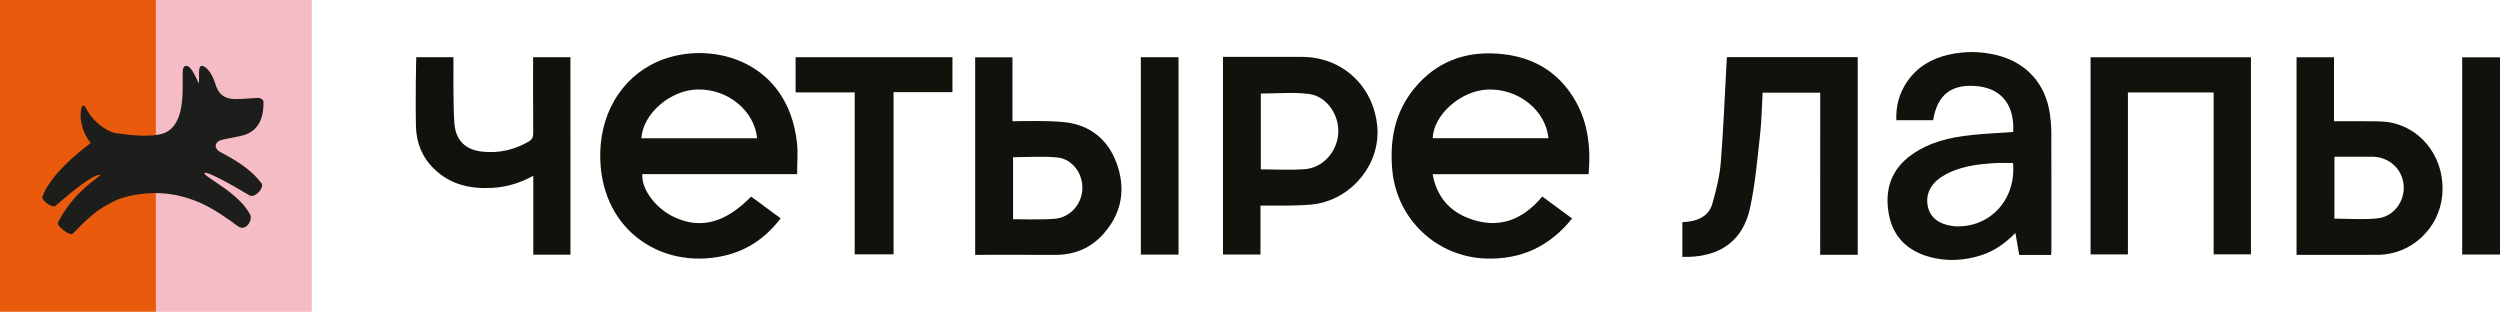
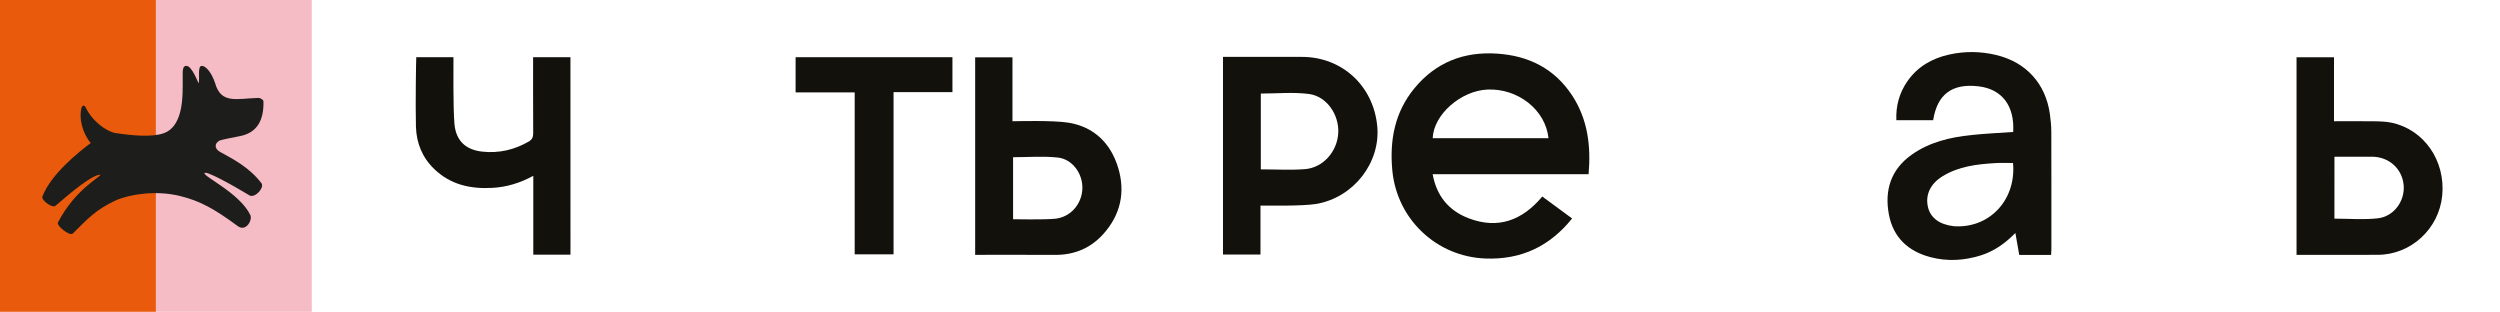
<svg xmlns="http://www.w3.org/2000/svg" version="1.1" id="Слой_1" x="0px" y="0px" viewBox="0 0 818.22 102.05" style="enable-background:new 0 0 818.22 102.05;" xml:space="preserve">
  <style type="text/css"> .st0{fill:#12110C;} .st1{fill:#F6BCC5;} .st2{fill:#E95A0C;} .st3{fill:#1D1D1B;} </style>
  <g>
    <g>
      <g>
-         <path class="st0" d="M260.89,57c-16.99,0-33.84,0-50.67,0c-0.31,5.12,4.6,11.49,10.84,14.25c8.52,3.77,16.46,1.59,24.77-6.91 c3.16,2.33,6.35,4.67,9.66,7.11c-4.83,6.36-10.93,10.56-18.54,12.27c-21.07,4.74-41.16-9.17-40.49-34.01 c0.39-14.26,8.4-25.93,20.8-30.36c16.44-5.89,40.67,0.83,43.58,27.37C261.21,50.06,260.89,53.46,260.89,57z M247.8,45.26 c-0.93-9.1-9.55-16.14-19.44-15.98c-8.96,0.15-17.96,7.93-18.44,15.98C222.54,45.26,235.17,45.26,247.8,45.26z" />
        <path class="st0" d="M519.93,57.02c-17.02,0-33.91,0-51.04,0c1.31,7.23,5.35,11.96,11.81,14.43c9.66,3.68,17.56,0.64,24.07-7.13 c3.24,2.39,6.44,4.74,9.76,7.18c-7.37,9.19-16.72,13.54-28.34,13.11c-16.04-0.59-29.04-12.88-30.51-28.91 c-0.9-9.84,0.8-18.99,7.25-26.82c7.01-8.51,16.19-12.05,27.05-11.33c10.36,0.68,18.87,4.93,24.63,13.8 C519.66,39.11,520.72,47.77,519.93,57.02z M468.92,45.23c12.62,0,25.24,0,37.88,0c-0.95-9.23-9.92-16.33-19.95-15.92 C478.08,29.67,469.12,37.61,468.92,45.23z" />
        <path class="st0" d="M658.89,43.2c0.51-8.59-3.68-14.06-11.37-14.95c-8.6-1-13.47,2.57-14.82,11.08c-3.92,0-7.87,0-12.05,0 c-0.19-4.62,0.95-8.88,3.6-12.71c3.32-4.79,8.04-7.5,13.62-8.75c5.14-1.15,10.32-1.1,15.45,0.13c9.84,2.35,16.2,9.37,17.59,19.37 c0.27,1.91,0.45,3.84,0.46,5.77c0.04,12.86,0.02,25.72,0.02,38.59c0,0.53-0.05,1.05-0.09,1.7c-3.45,0-6.82,0-10.43,0 c-0.4-2.28-0.81-4.59-1.26-7.18c-3.35,3.41-6.96,5.96-11.3,7.33c-5.46,1.72-11,2.04-16.55,0.57 c-7.26-1.92-12.12-6.44-13.54-13.91c-1.51-7.97,0.64-14.82,7.52-19.66c5.84-4.11,12.58-5.67,19.52-6.39 C649.74,43.71,654.25,43.52,658.89,43.2z M658.84,53.35c-1.97,0-3.83-0.09-5.67,0.02c-6.08,0.36-12.1,1.04-17.43,4.34 c-4.02,2.48-5.67,6.16-4.73,10.11c0.84,3.49,3.78,5.67,8.4,6.21c0.33,0.04,0.66,0.04,1,0.05 C651.58,74.33,659.92,65.08,658.84,53.35z" />
-         <path class="st0" d="M696.44,30.27c0,17.72,0,35.29,0,53c-4.12,0-8.09,0-12.22,0c0-21.44,0-42.92,0-64.52c17.46,0,34.9,0,52.49,0 c0,21.45,0,42.88,0,64.49c-3.96,0-7.98,0-12.22,0c0-17.61,0-35.23,0-52.97C715.09,30.27,705.92,30.27,696.44,30.27z" />
-         <path class="st0" d="M595.74,30.33c-6.38,0-12.54,0-18.85,0c-0.27,4.67-0.32,9.27-0.84,13.81c-0.9,7.99-1.58,16.06-3.27,23.89 c-2.25,10.45-9.35,15.71-20.04,16.04c-0.65,0.02-1.3,0-2.13,0c0-3.84,0-7.48,0-11.33c0.64-0.06,1.35-0.12,2.05-0.21 c3.74-0.47,6.75-2.21,7.79-5.91c1.23-4.39,2.38-8.9,2.74-13.43c0.88-10.88,1.29-21.79,1.89-32.69c0.03-0.58,0.09-1.16,0.13-1.8 c14.32,0,28.49,0,42.8,0c0,21.58,0,43.06,0,64.69c-4.03,0-8.05,0-12.29,0C595.74,65.67,595.74,48.05,595.74,30.33z" />
        <path class="st0" d="M400.27,18.62c0.82,0,17.98,0,25.85,0c13.13,0.01,23.4,9.48,24.64,22.71c1.11,11.83-7.65,23.28-19.92,25.41 c-4.42,0.77-16.58,0.54-18.3,0.54c0,5.46,0,10.69,0,16.02c-4.18,0-8.15,0-12.27,0C400.27,61.83,400.27,40.41,400.27,18.62z M412.65,55.43c4.89,0,9.68,0.29,14.43-0.07c5.96-0.45,10.62-5.79,10.92-11.87c0.3-5.94-3.77-11.97-9.58-12.73 c-5.14-0.67-10.43-0.14-15.77-0.14C412.65,38.74,412.65,47.02,412.65,55.43z" />
        <path class="st0" d="M319.16,83.41c0-21.62,0-43.06,0-64.64c4.02,0,7.98,0,12.21,0c0,6.84,0,13.73,0,20.91 c1.11,0,13.26-0.36,18.34,0.47c8.34,1.36,13.83,6.73,16.25,14.75c2.43,8.03,0.78,15.45-4.9,21.74c-4.2,4.65-9.53,6.83-15.83,6.78 C337.3,83.36,320,83.41,319.16,83.41z M331.57,71.75c0.79,0,9.84,0.2,13.67-0.15c5.1-0.46,8.84-4.8,9.01-9.86 c0.17-4.87-3.24-9.67-8.06-10.18c-4.79-0.51-9.67-0.11-14.62-0.11C331.57,58.15,331.57,64.79,331.57,71.75z" />
        <path class="st0" d="M751.63,83.41c0-21.68,0-43.1,0-64.66c4.07,0,8.03,0,12.26,0c0,6.88,0,13.78,0,20.93 c4.64,0,9.01-0.05,13.39,0.02c1.85,0.03,3.75,0.09,5.55,0.48c10.6,2.29,17.6,12.49,16.48,23.85 c-1.08,10.89-10.23,19.33-21.07,19.37C769.45,83.44,760.66,83.41,751.63,83.41z M764.03,71.56c4.8,0,9.55,0.41,14.19-0.11 c5.31-0.59,8.93-5.7,8.47-10.85c-0.48-5.38-4.8-9.28-10.35-9.31c-2.6-0.02-10.78,0-12.3,0 C764.03,58.25,764.03,64.89,764.03,71.56z" />
        <path class="st0" d="M186.71,83.34c-4.06,0-7.98,0-12.17,0c0-8.52,0-16.99,0-25.79c-4.42,2.39-8.78,3.69-13.42,3.94 c-7.12,0.39-13.63-1.01-18.98-6.15c-3.98-3.83-5.87-8.58-6.01-13.95c-0.19-7.26,0.05-22.3,0.11-22.66c4.02,0,7.98,0,12.17,0 c0,2.18-0.13,16.69,0.32,21.78c0.49,5.55,3.66,8.53,9.15,9.12c5.38,0.58,10.45-0.58,15.16-3.3c1.12-0.65,1.48-1.47,1.47-2.76 c-0.06-7.53-0.03-24.03-0.03-24.85c4.19,0,8.15,0,12.22,0C186.71,40.25,186.71,61.69,186.71,83.34z" />
        <path class="st0" d="M279.73,30.25c-6.57,0-12.88,0-19.34,0c0-3.93,0-7.68,0-11.53c17.13,0,34.16,0,51.33,0 c0,3.77,0,7.48,0,11.43c-6.37,0-12.72,0-19.27,0c0,17.81,0,35.36,0,53.09c-4.29,0-8.37,0-12.72,0 C279.73,65.65,279.73,48.04,279.73,30.25z" />
-         <path class="st0" d="M373.38,18.73c4.12,0,8.16,0,12.34,0c0,21.53,0,43.01,0,64.59c-4.13,0-8.17,0-12.34,0 C373.38,61.79,373.38,40.31,373.38,18.73z" />
-         <path class="st0" d="M818.22,83.31c-4.2,0-8.24,0-12.38,0c0-21.53,0-42.96,0-64.54c4.09,0,8.17,0,12.38,0 C818.22,40.25,818.22,61.68,818.22,83.31z" />
      </g>
    </g>
    <g>
      <rect x="51.02" class="st1" width="51.02" height="102.05" />
      <rect class="st2" width="51.02" height="102.05" />
      <g>
        <g>
          <path class="st3" d="M72.11,49.76c-1.83-0.94-2.14-2.74-0.24-3.76c1.02-0.36,3.88-0.89,6.74-1.47 c5.88-1.17,7.74-5.63,7.62-11.28c-0.01-0.67-1.08-1.25-1.75-1.2c-7.07,0.21-12.1,2.07-14.07-4.82c-1.28-3.89-3.32-5.81-4.4-5.65 c-1.42,0-0.58,4.12-0.98,5.67c-0.19-0.01-2.22-5.96-4.19-5.69c-1.53,0.29-0.9,2.47-1.07,8.47c-0.09,2.91-0.35,11.52-6.12,13.55 c-3.89,1.42-10.51,0.78-15.91-0.04c-2.91-0.56-7.47-3.74-9.73-8.43c-0.37-0.77-1.08-0.68-1.32,0.14c-0.92,3.25,0.2,8.18,3,11.56 c-3.84,2.91-12.93,10.03-15.83,17.55c-0.37,1.19,3.19,3.75,4.22,3.05c4.71-4.03,11.99-10.25,14.75-10.23 c0.42,0.56-8.19,4.64-13.89,15.68c-0.34,1.2,3.81,4.36,4.82,3.63c4.82-4.72,7.32-7.71,14.1-10.9 c4.79-2.09,13.24-3.35,21.04-1.45c6.7,1.63,11.46,4.37,18.85,9.81c2.63,2.03,4.88-1.67,4.22-3.49 c-3.4-7.2-15.46-12.7-15.03-13.81c0.34-0.85,8.15,3.31,14.87,7.38c1.81,0.69,4.69-2.54,3.82-4 C81.59,54.74,76.42,52.16,72.11,49.76z" />
        </g>
      </g>
    </g>
  </g>
</svg>